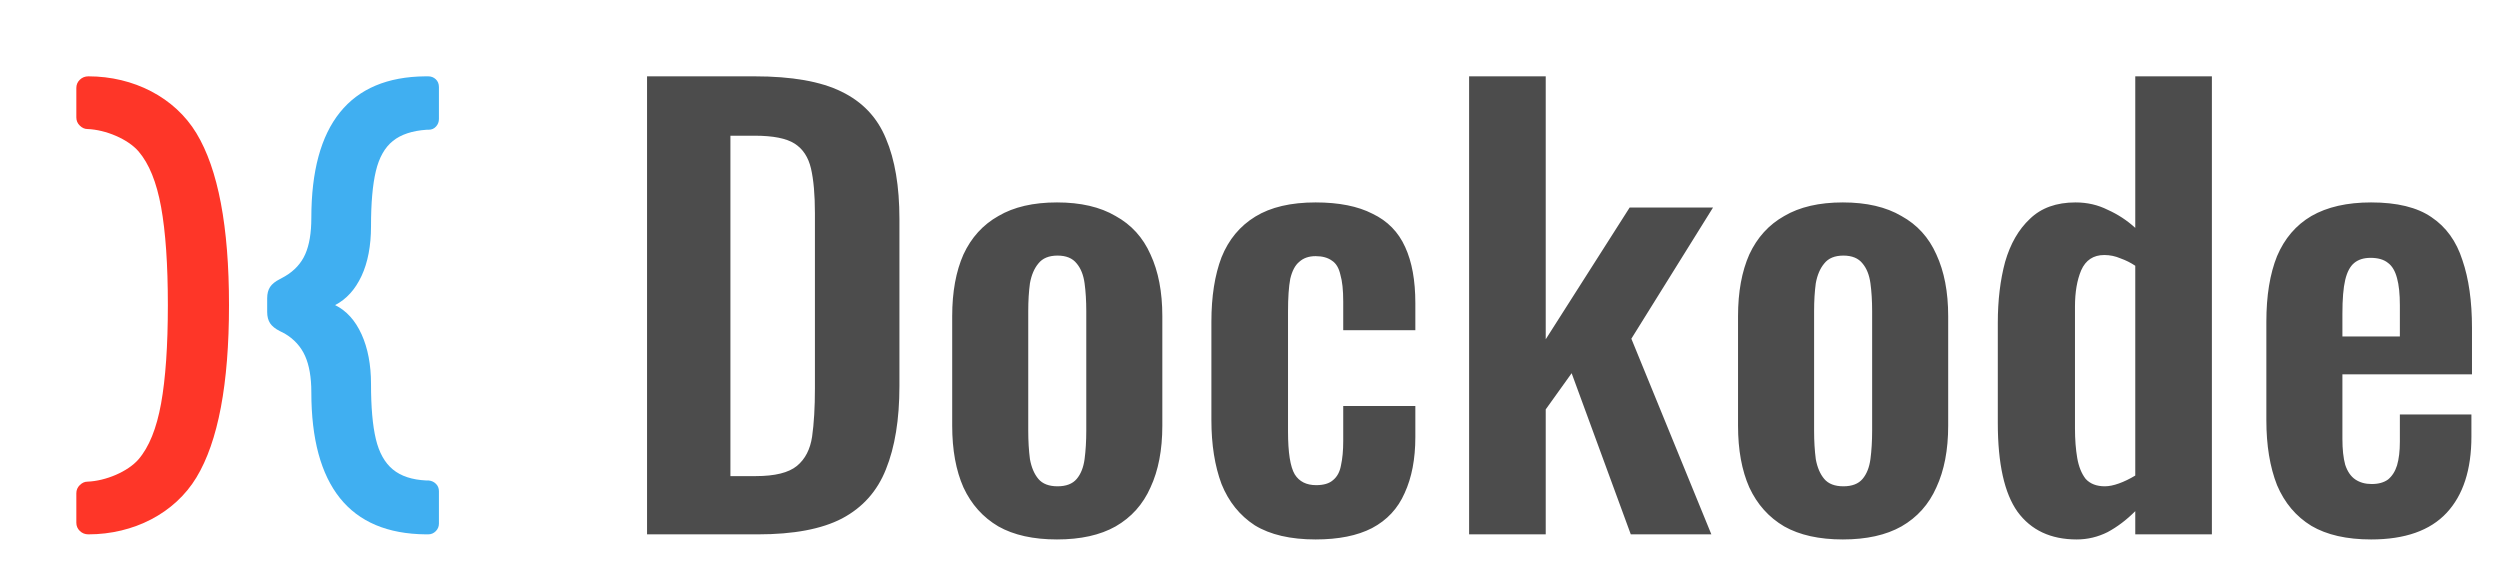
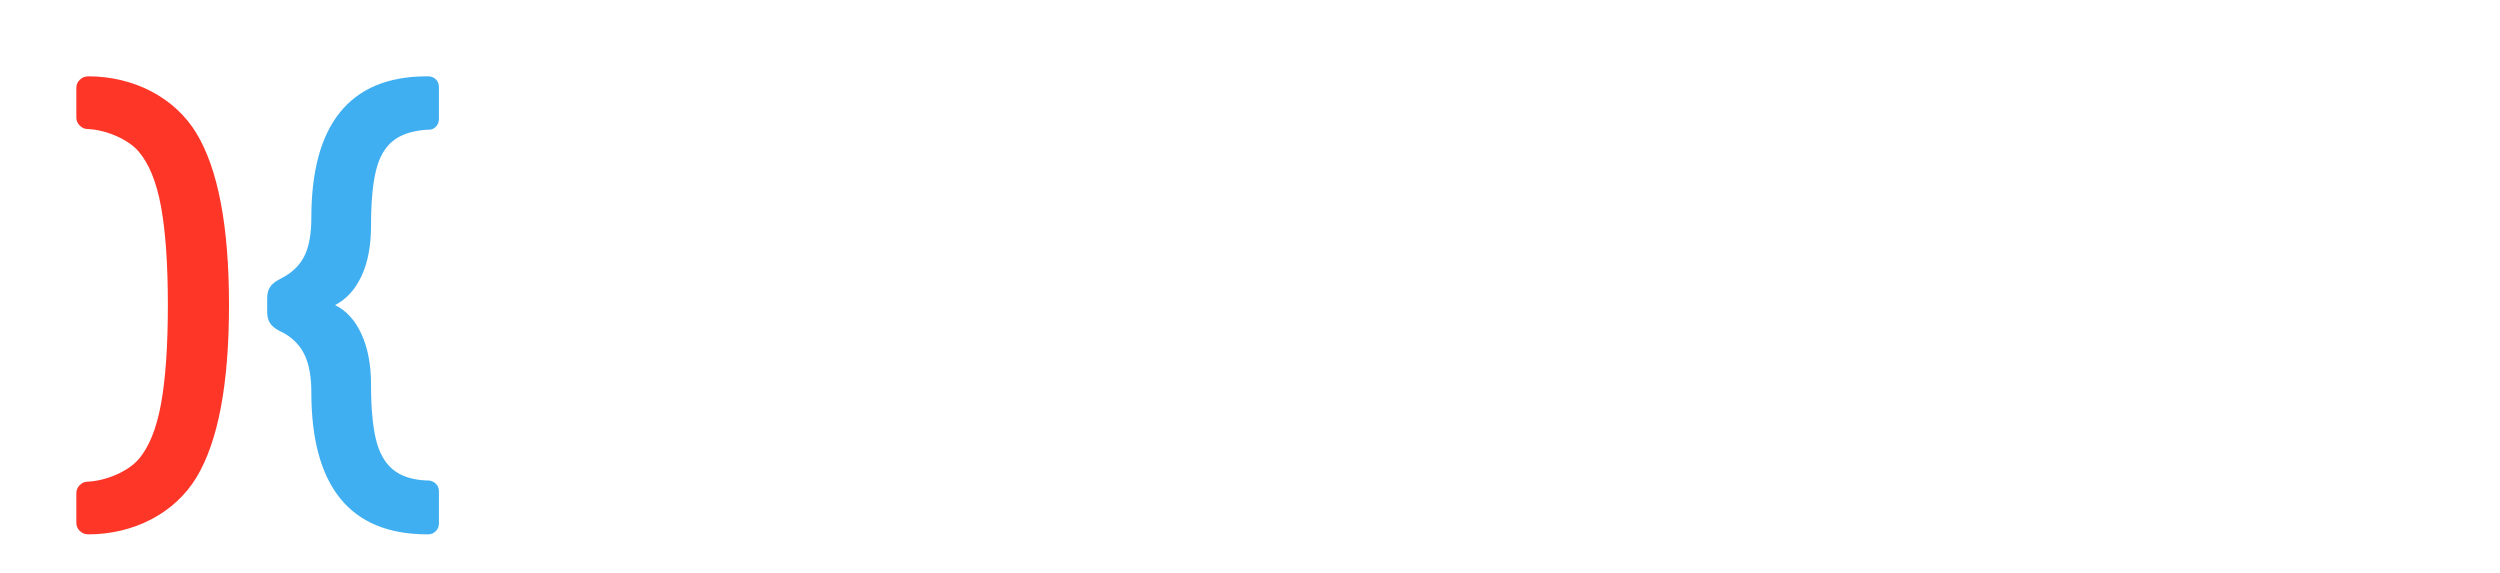
<svg xmlns="http://www.w3.org/2000/svg" width="131" height="30" viewBox="0 0 131 30" fill="none">
  <path fill-rule="evenodd" clip-rule="evenodd" d="M22.314 28C20.314 27.983 18.814 27.35 17.814 26.101C16.814 24.851 16.314 23.003 16.314 20.556C16.314 19.769 16.203 19.132 15.983 18.644C15.763 18.156 15.407 17.767 14.915 17.476L14.661 17.348C14.424 17.228 14.254 17.091 14.152 16.937C14.051 16.783 14 16.586 14 16.346V15.628C14 15.388 14.051 15.191 14.152 15.037C14.254 14.883 14.424 14.746 14.661 14.627L14.941 14.473C15.432 14.182 15.784 13.797 15.996 13.318C16.208 12.838 16.314 12.205 16.314 11.418C16.314 8.971 16.814 7.127 17.814 5.887C18.814 4.646 20.305 4.017 22.288 4H22.441C22.593 4 22.725 4.051 22.835 4.154C22.945 4.257 23 4.394 23 4.565V6.233C23 6.387 22.949 6.52 22.847 6.631C22.746 6.742 22.619 6.798 22.466 6.798H22.364C21.602 6.849 21.009 7.046 20.585 7.388C20.161 7.73 19.864 8.257 19.695 8.967C19.525 9.677 19.441 10.64 19.441 11.855C19.441 12.881 19.275 13.75 18.945 14.46C18.614 15.17 18.152 15.679 17.559 15.987C18.152 16.278 18.614 16.787 18.945 17.515C19.275 18.242 19.441 19.11 19.441 20.12C19.441 21.335 19.525 22.297 19.695 23.008C19.864 23.718 20.161 24.248 20.585 24.599C21.009 24.95 21.593 25.142 22.339 25.177H22.466C22.619 25.194 22.746 25.253 22.847 25.356C22.949 25.459 23 25.587 23 25.741V27.435C23 27.589 22.945 27.722 22.835 27.833C22.725 27.944 22.593 28 22.441 28H22.314Z" fill="#40AFF1" />
  <path fill-rule="evenodd" clip-rule="evenodd" d="M4.63 28C4.455 28 4.306 27.941 4.184 27.823C4.061 27.704 4 27.561 4 27.392V25.847C4 25.678 4.061 25.535 4.184 25.416C4.306 25.298 4.438 25.239 4.578 25.239C5.541 25.205 6.707 24.709 7.259 24.068C7.811 23.426 8.205 22.451 8.441 21.142C8.677 19.833 8.796 18.115 8.796 15.987C8.796 13.86 8.677 12.146 8.441 10.845C8.205 9.545 7.811 8.574 7.259 7.932C6.707 7.29 5.541 6.795 4.578 6.761C4.438 6.761 4.306 6.702 4.184 6.584C4.061 6.466 4 6.322 4 6.153V4.608C4 4.439 4.061 4.296 4.184 4.177C4.306 4.059 4.455 4 4.63 4C6.994 4 9.155 5.099 10.293 6.982C11.431 8.865 12 11.867 12 15.987C12 20.125 11.431 23.135 10.293 25.018C9.155 26.901 6.994 28 4.63 28Z" fill="#FE3628" />
-   <path d="M33.905 28V4H39.544C41.492 4 43.008 4.267 44.09 4.8C45.192 5.333 45.969 6.153 46.422 7.259C46.894 8.365 47.13 9.768 47.13 11.467V20.237C47.13 21.975 46.894 23.427 46.422 24.593C45.969 25.738 45.202 26.598 44.119 27.17C43.057 27.723 41.59 28 39.721 28H33.905ZM38.274 24.948H39.603C40.606 24.948 41.325 24.77 41.758 24.415C42.191 24.059 42.456 23.546 42.555 22.874C42.653 22.183 42.702 21.343 42.702 20.356V11.17C42.702 10.203 42.633 9.422 42.496 8.83C42.358 8.237 42.072 7.802 41.64 7.526C41.207 7.249 40.508 7.111 39.544 7.111H38.274V24.948ZM55.386 28.267C54.146 28.267 53.123 28.04 52.316 27.585C51.509 27.111 50.898 26.43 50.485 25.541C50.092 24.652 49.895 23.575 49.895 22.311V16.563C49.895 15.299 50.092 14.222 50.485 13.333C50.898 12.444 51.509 11.773 52.316 11.319C53.123 10.844 54.146 10.607 55.386 10.607C56.626 10.607 57.649 10.844 58.456 11.319C59.282 11.773 59.893 12.444 60.286 13.333C60.7 14.222 60.906 15.299 60.906 16.563V22.311C60.906 23.575 60.7 24.652 60.286 25.541C59.893 26.43 59.282 27.111 58.456 27.585C57.649 28.04 56.626 28.267 55.386 28.267ZM55.415 25.482C55.868 25.482 56.203 25.353 56.419 25.096C56.636 24.84 56.773 24.494 56.832 24.059C56.891 23.605 56.921 23.111 56.921 22.578V16.296C56.921 15.763 56.891 15.279 56.832 14.844C56.773 14.41 56.636 14.064 56.419 13.807C56.203 13.531 55.868 13.393 55.415 13.393C54.963 13.393 54.628 13.531 54.411 13.807C54.195 14.064 54.048 14.41 53.969 14.844C53.91 15.279 53.88 15.763 53.88 16.296V22.578C53.88 23.111 53.91 23.605 53.969 24.059C54.048 24.494 54.195 24.84 54.411 25.096C54.628 25.353 54.963 25.482 55.415 25.482ZM68.939 28.267C67.62 28.267 66.557 28.02 65.75 27.526C64.963 27.012 64.382 26.291 64.008 25.363C63.654 24.415 63.477 23.299 63.477 22.015V16.859C63.477 15.536 63.654 14.41 64.008 13.482C64.382 12.553 64.973 11.842 65.78 11.348C66.586 10.854 67.64 10.607 68.939 10.607C70.158 10.607 71.153 10.805 71.92 11.2C72.707 11.575 73.278 12.158 73.632 12.948C73.987 13.719 74.164 14.696 74.164 15.882V17.304H70.385V15.793C70.385 15.2 70.336 14.736 70.237 14.4C70.158 14.044 70.011 13.797 69.795 13.659C69.578 13.501 69.293 13.422 68.939 13.422C68.584 13.422 68.299 13.521 68.082 13.719C67.866 13.896 67.708 14.193 67.61 14.607C67.531 15.022 67.492 15.595 67.492 16.326V22.607C67.492 23.714 67.61 24.464 67.846 24.859C68.082 25.235 68.456 25.422 68.968 25.422C69.361 25.422 69.657 25.333 69.854 25.156C70.07 24.978 70.208 24.721 70.267 24.385C70.346 24.03 70.385 23.605 70.385 23.111V21.274H74.164V22.904C74.164 24.049 73.977 25.027 73.603 25.837C73.249 26.647 72.678 27.259 71.891 27.674C71.123 28.069 70.139 28.267 68.939 28.267ZM76.981 28V4H80.996V17.778L85.394 10.874H89.763L85.483 17.748L89.675 28H85.453L82.354 19.556L80.996 21.452V28H76.981ZM96.564 28.267C95.325 28.267 94.301 28.04 93.494 27.585C92.687 27.111 92.077 26.43 91.664 25.541C91.27 24.652 91.073 23.575 91.073 22.311V16.563C91.073 15.299 91.27 14.222 91.664 13.333C92.077 12.444 92.687 11.773 93.494 11.319C94.301 10.844 95.325 10.607 96.564 10.607C97.804 10.607 98.828 10.844 99.635 11.319C100.461 11.773 101.071 12.444 101.465 13.333C101.878 14.222 102.085 15.299 102.085 16.563V22.311C102.085 23.575 101.878 24.652 101.465 25.541C101.071 26.43 100.461 27.111 99.635 27.585C98.828 28.04 97.804 28.267 96.564 28.267ZM96.594 25.482C97.047 25.482 97.381 25.353 97.598 25.096C97.814 24.84 97.952 24.494 98.011 24.059C98.07 23.605 98.1 23.111 98.1 22.578V16.296C98.1 15.763 98.07 15.279 98.011 14.844C97.952 14.41 97.814 14.064 97.598 13.807C97.381 13.531 97.047 13.393 96.594 13.393C96.141 13.393 95.807 13.531 95.59 13.807C95.374 14.064 95.226 14.41 95.147 14.844C95.088 15.279 95.059 15.763 95.059 16.296V22.578C95.059 23.111 95.088 23.605 95.147 24.059C95.226 24.494 95.374 24.84 95.59 25.096C95.807 25.353 96.141 25.482 96.594 25.482ZM108.818 28.267C107.46 28.267 106.427 27.783 105.718 26.815C105.029 25.847 104.685 24.296 104.685 22.163V16.919C104.685 15.733 104.813 14.667 105.069 13.719C105.344 12.77 105.777 12.02 106.368 11.467C106.958 10.894 107.755 10.607 108.759 10.607C109.369 10.607 109.93 10.736 110.441 10.993C110.973 11.23 111.455 11.546 111.888 11.941V4H115.903V28H111.888V26.785C111.435 27.239 110.953 27.605 110.441 27.881C109.93 28.138 109.389 28.267 108.818 28.267ZM110.294 25.482C110.511 25.482 110.756 25.432 111.032 25.333C111.308 25.235 111.593 25.096 111.888 24.919V13.926C111.652 13.768 111.396 13.639 111.12 13.541C110.845 13.422 110.56 13.363 110.264 13.363C109.694 13.363 109.29 13.63 109.054 14.163C108.837 14.677 108.729 15.309 108.729 16.059V22.459C108.729 23.032 108.769 23.546 108.847 24C108.926 24.454 109.074 24.82 109.29 25.096C109.526 25.353 109.861 25.482 110.294 25.482ZM124.247 28.267C122.968 28.267 121.925 28.03 121.118 27.556C120.311 27.062 119.711 26.351 119.317 25.422C118.943 24.474 118.757 23.338 118.757 22.015V16.859C118.757 15.496 118.943 14.351 119.317 13.422C119.711 12.494 120.311 11.793 121.118 11.319C121.945 10.844 122.988 10.607 124.247 10.607C125.605 10.607 126.658 10.864 127.406 11.378C128.174 11.891 128.715 12.642 129.03 13.63C129.364 14.598 129.532 15.783 129.532 17.185V19.615H122.742V22.993C122.742 23.546 122.791 24 122.889 24.356C123.008 24.711 123.185 24.968 123.421 25.126C123.657 25.284 123.942 25.363 124.277 25.363C124.631 25.363 124.916 25.284 125.133 25.126C125.349 24.948 125.507 24.701 125.605 24.385C125.704 24.049 125.753 23.635 125.753 23.141V21.718H129.502V22.874C129.502 24.612 129.069 25.946 128.203 26.874C127.337 27.802 126.019 28.267 124.247 28.267ZM122.742 17.63H125.753V16C125.753 15.407 125.704 14.933 125.605 14.578C125.507 14.203 125.349 13.936 125.133 13.778C124.916 13.6 124.611 13.511 124.218 13.511C123.864 13.511 123.578 13.6 123.362 13.778C123.145 13.956 122.988 14.252 122.889 14.667C122.791 15.082 122.742 15.674 122.742 16.444V17.63Z" fill="#4C4C4C" />
</svg>